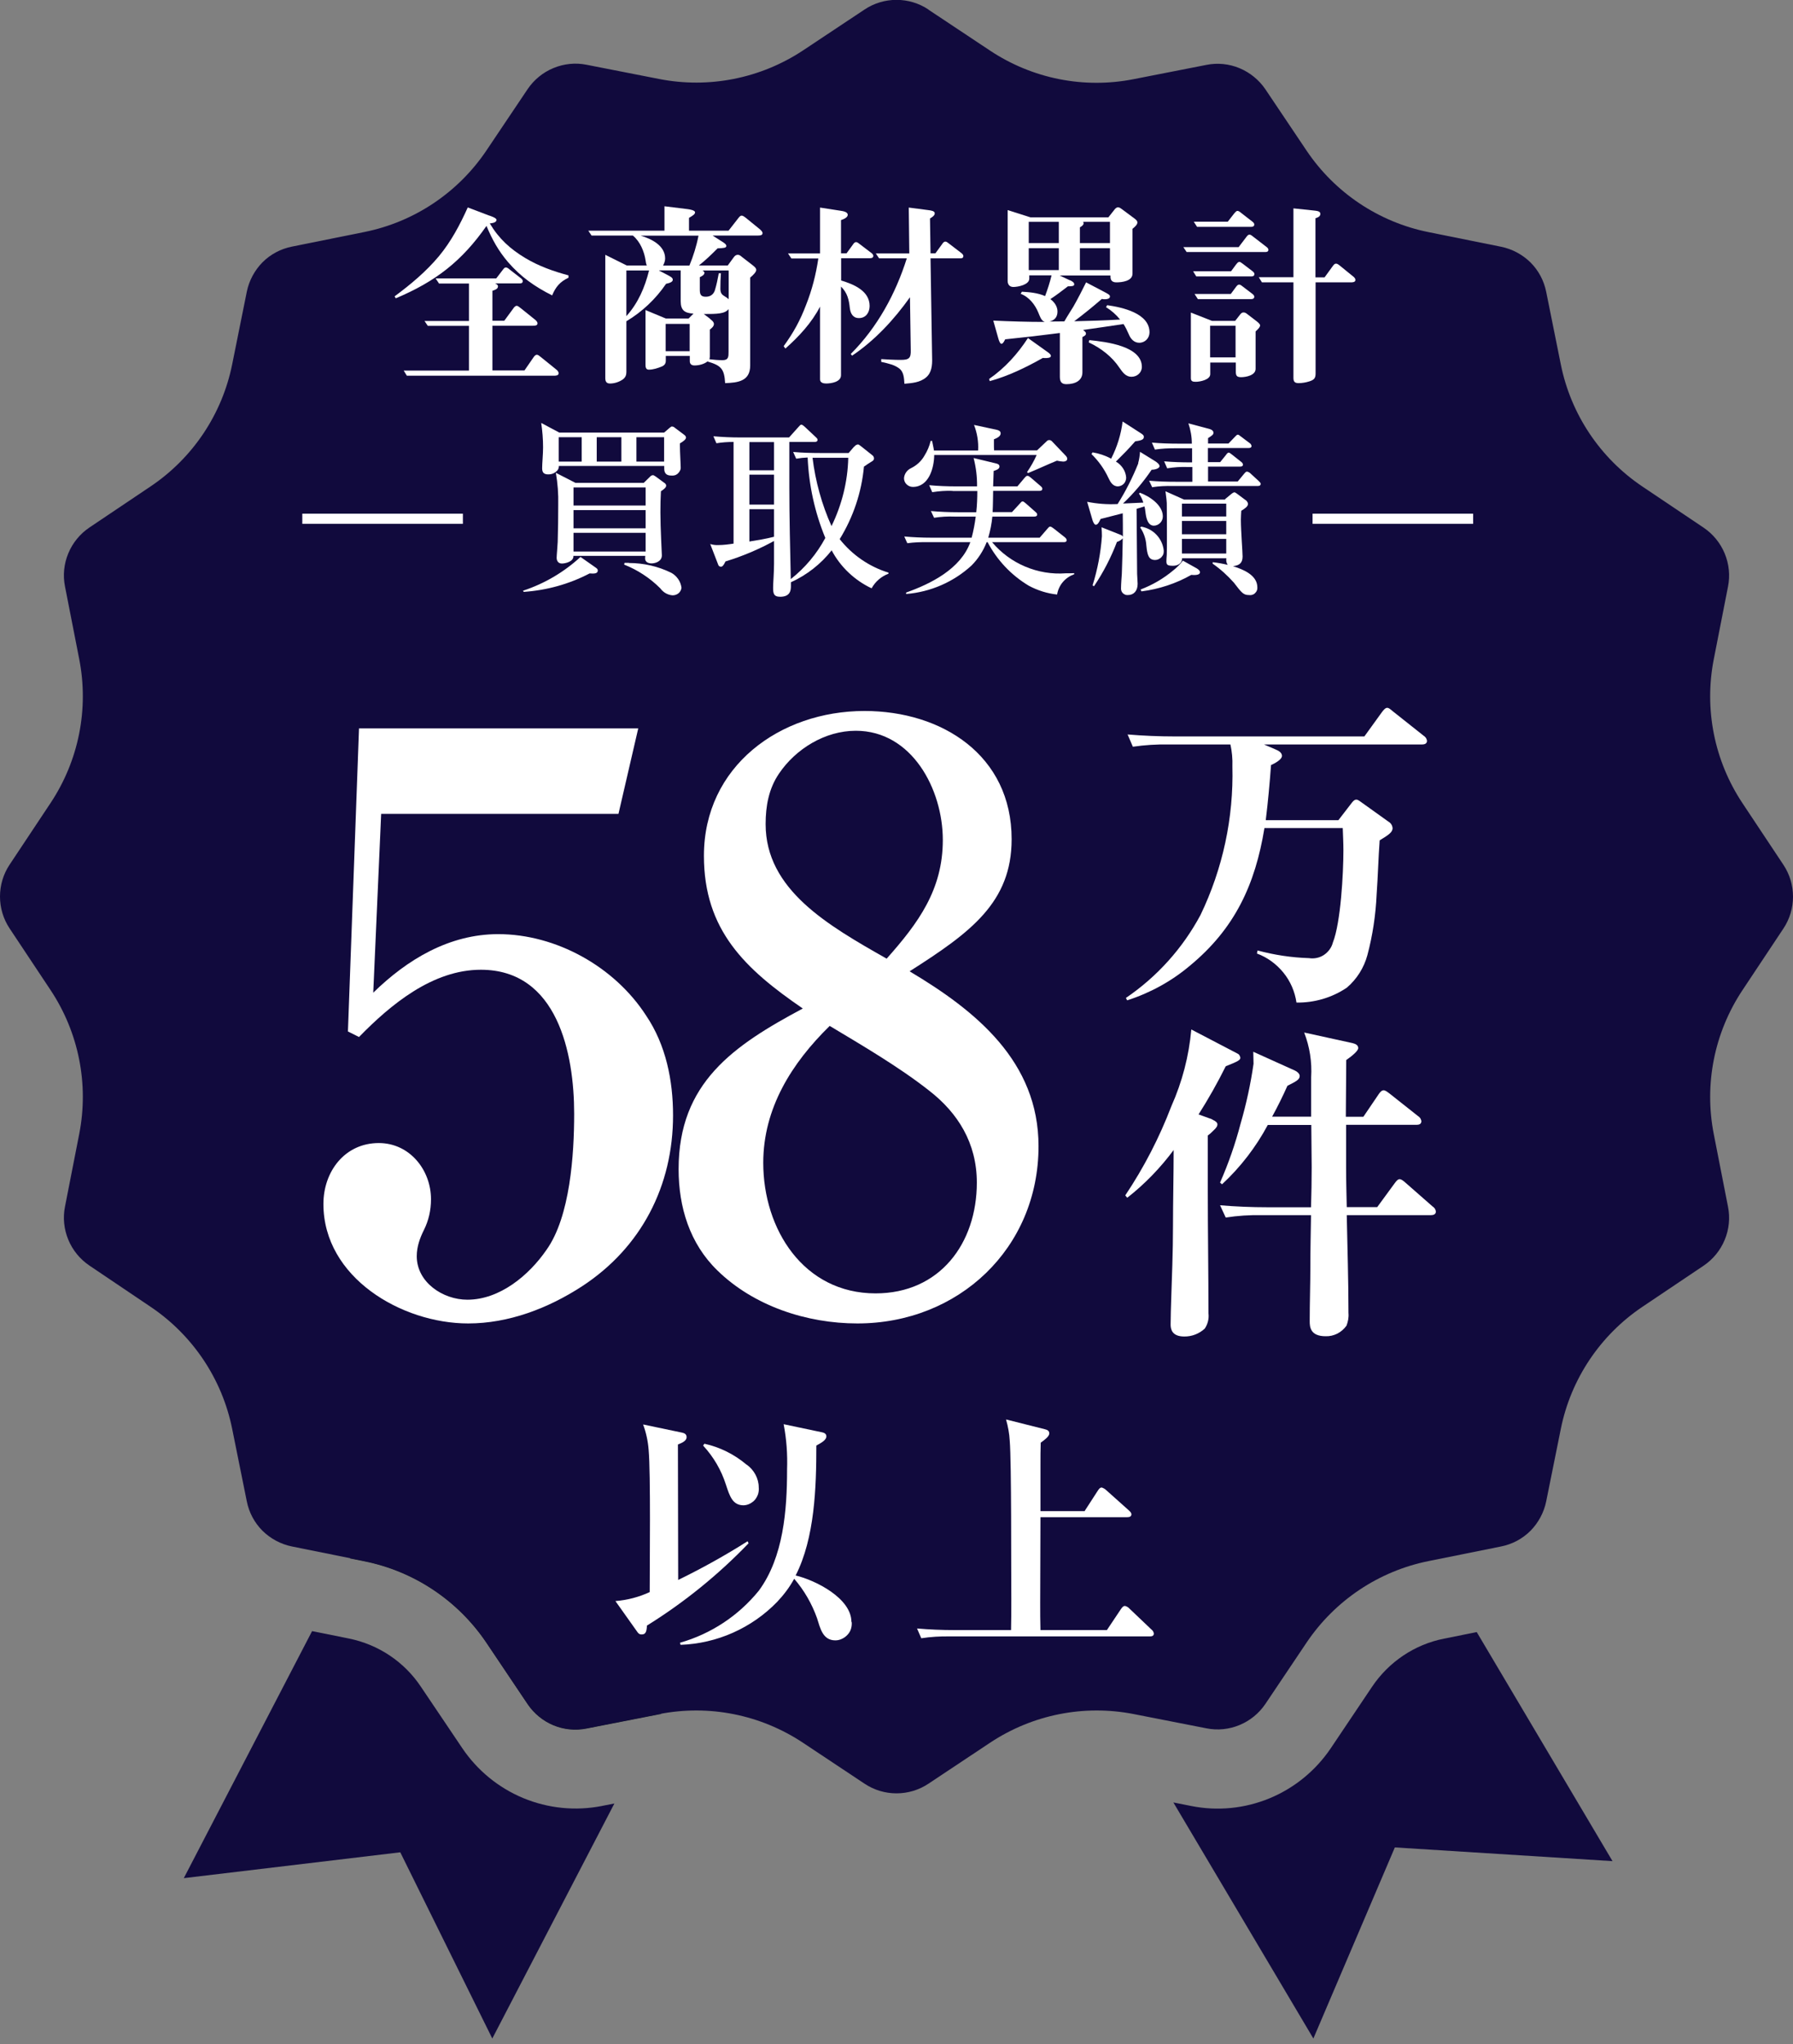
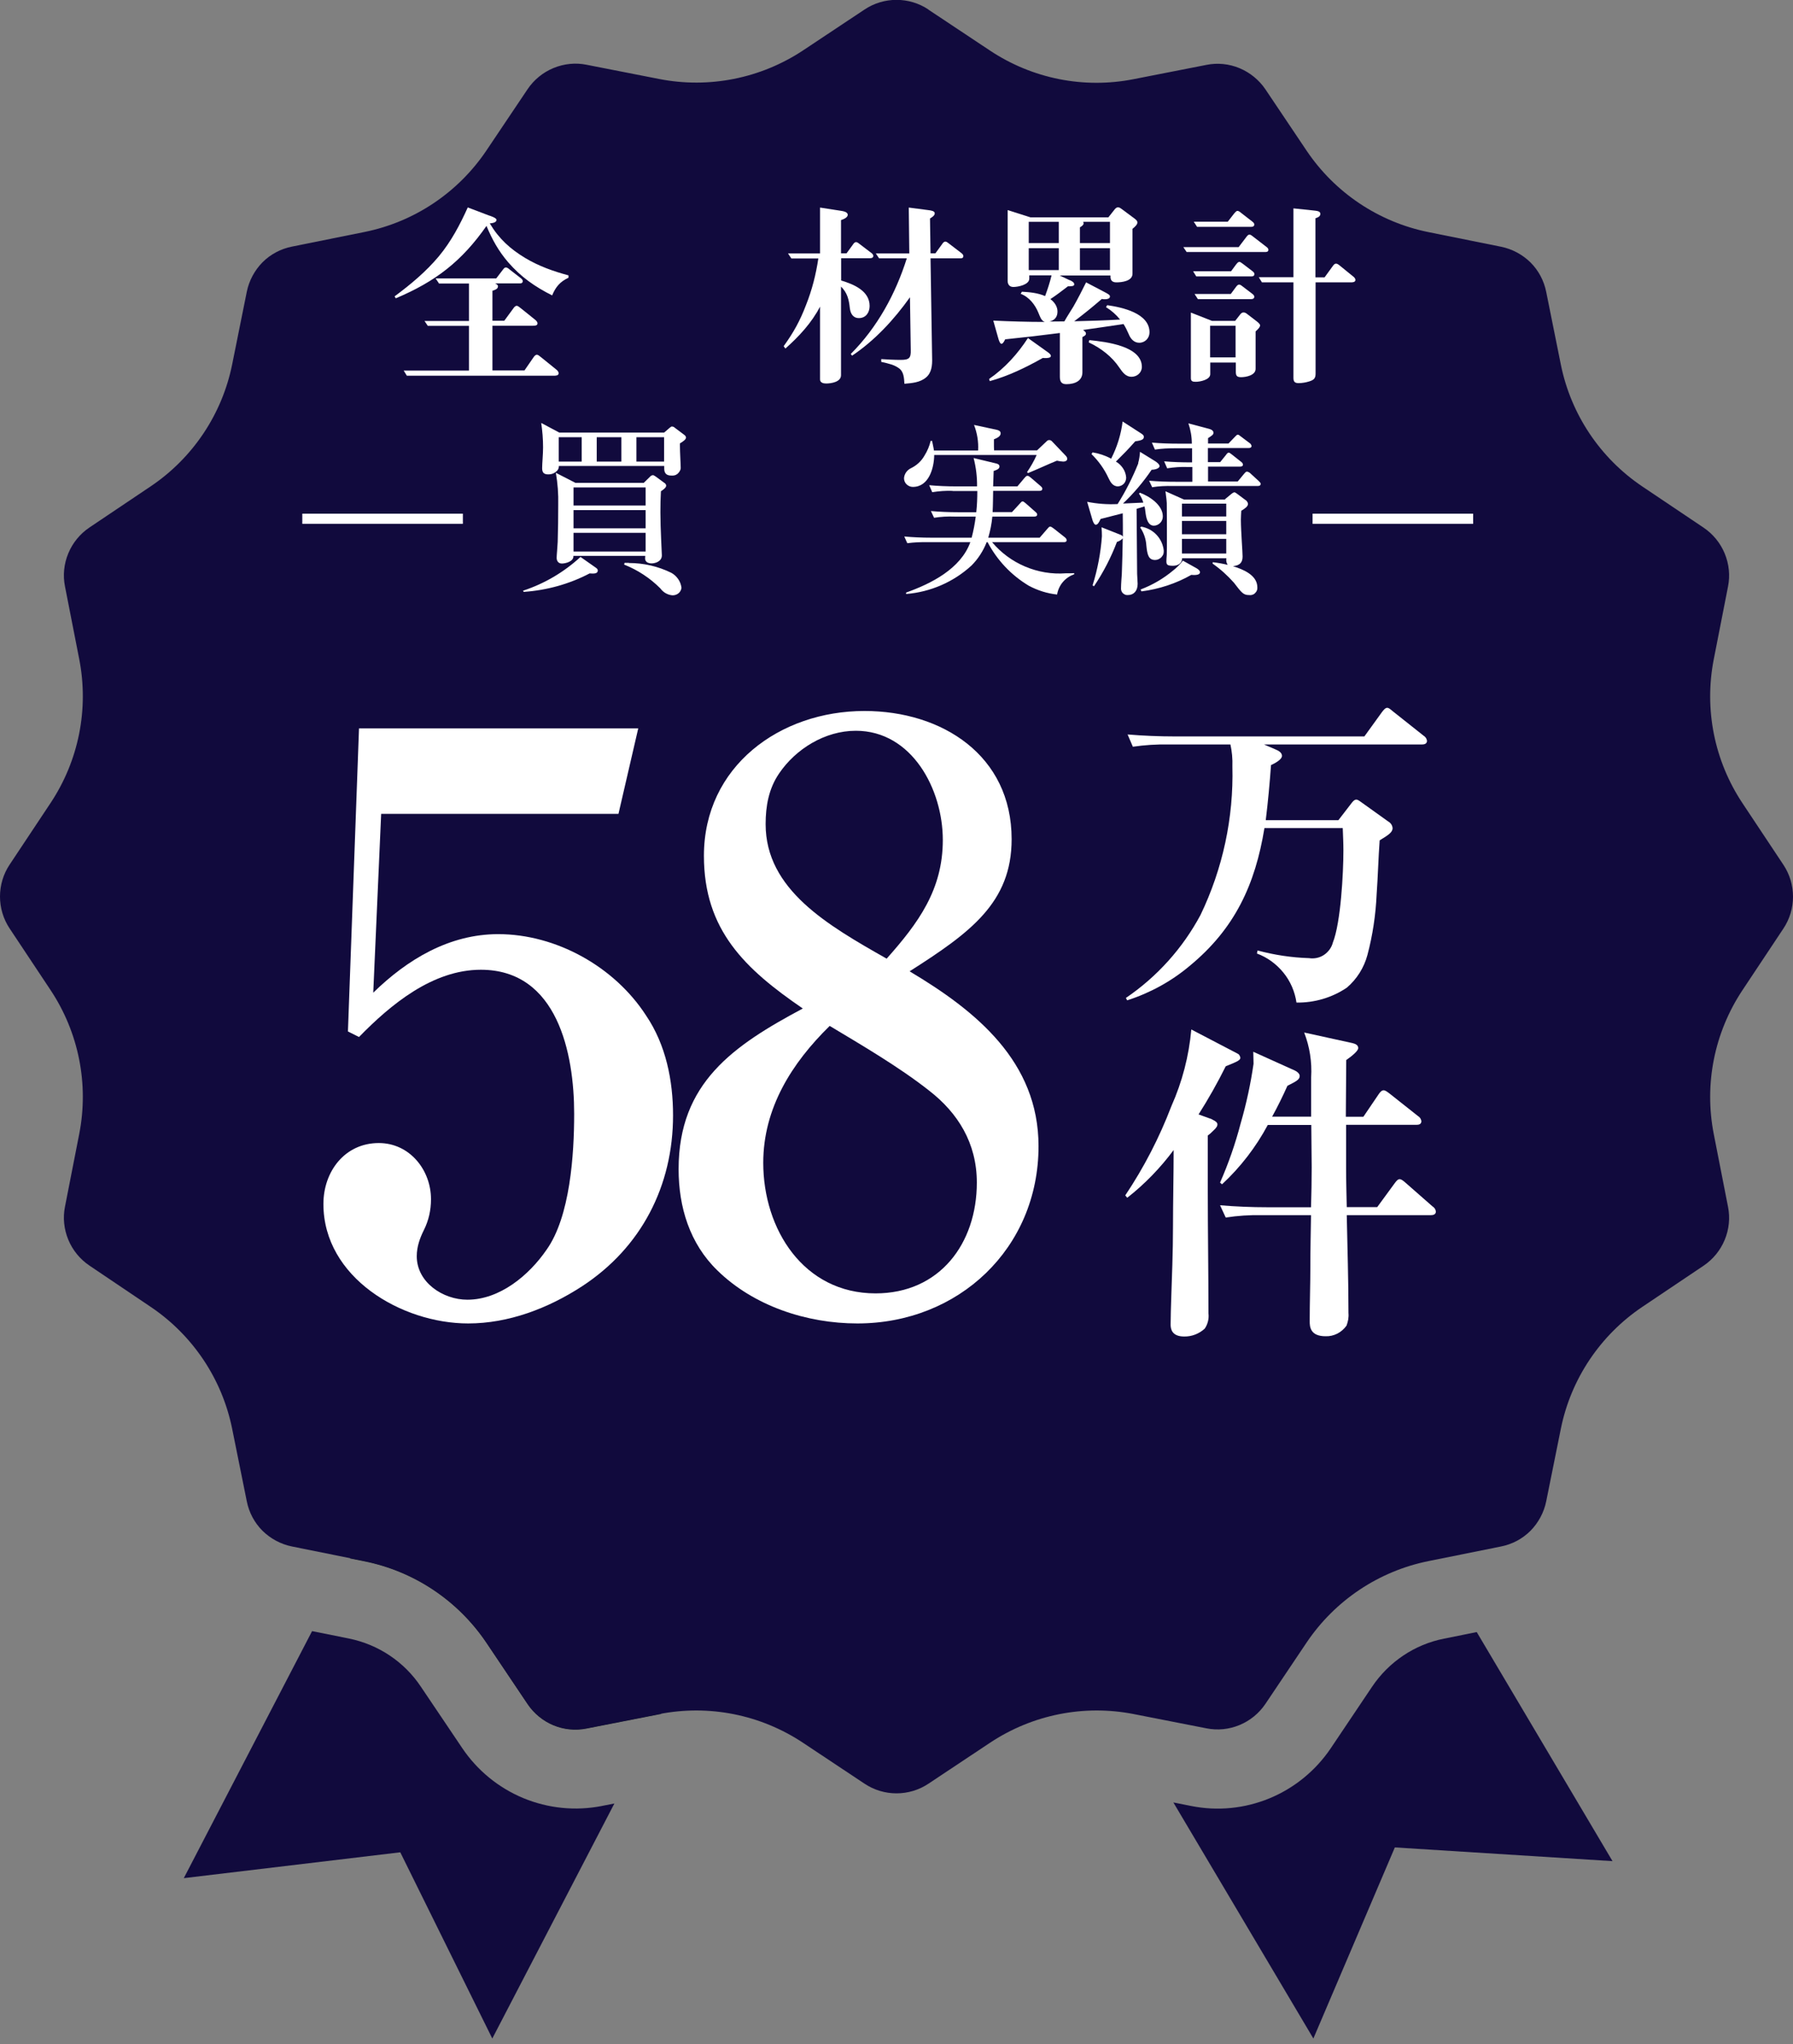
<svg xmlns="http://www.w3.org/2000/svg" width="136" height="155" viewBox="0 0 136 155" fill="none">
  <rect x="0" y="0" width="136" height="155" fill="#808080" stroke="none" />
  <g clip-path="url(#clip0_105_4520)">
    <path d="M54.871 63.64L26.551 118.17L27.651 118.39C31.421 119.15 34.741 121.37 36.891 124.56L40.021 129.22C40.501 129.93 41.181 130.49 41.971 130.82C42.761 131.15 43.641 131.24 44.481 131.07L49.991 129.99C49.991 129.99 50.081 129.98 50.121 129.97L78.261 75.8L54.861 63.64H54.871Z" fill="#0F1628" />
    <path d="M45.641 136.94C43.641 137.33 41.571 137.12 39.691 136.34C37.811 135.56 36.201 134.24 35.061 132.55L31.921 127.89C30.661 126 28.691 124.69 26.461 124.24L23.671 123.68L13.941 142.41L30.361 140.45L37.341 154.57L46.601 136.75L45.631 136.94H45.641Z" fill="#110A3D" />
    <path d="M70.42 0.73L75.1 3.84C78.31 5.97 82.22 6.75 86 6L91.51 4.92C92.35 4.75 93.23 4.84 94.02 5.17C94.81 5.5 95.5 6.06 95.98 6.77L99.11 11.43C101.26 14.62 104.58 16.84 108.35 17.6L113.86 18.71C114.7 18.88 115.48 19.3 116.09 19.9C116.7 20.51 117.11 21.28 117.28 22.13L118.39 27.64C119.15 31.41 121.37 34.73 124.56 36.88L129.22 40.01C129.93 40.49 130.49 41.17 130.82 41.97C131.15 42.77 131.24 43.64 131.07 44.48L129.99 49.99C129.25 53.77 130.03 57.68 132.16 60.89L135.27 65.57C135.75 66.29 136 67.13 136 67.99C136 68.85 135.75 69.69 135.27 70.41L132.16 75.09C130.03 78.3 129.25 82.21 129.99 85.99L131.07 91.5C131.24 92.34 131.15 93.22 130.82 94.01C130.49 94.81 129.93 95.49 129.22 95.97L124.56 99.1C121.37 101.25 119.15 104.57 118.39 108.34L117.28 113.84C117.11 114.68 116.69 115.46 116.09 116.07C115.48 116.68 114.71 117.09 113.86 117.26L108.35 118.37C104.58 119.13 101.26 121.35 99.11 124.54L95.98 129.2C95.5 129.91 94.82 130.47 94.02 130.8C93.23 131.13 92.35 131.22 91.51 131.05L86 129.97C82.22 129.23 78.31 130.01 75.1 132.14L70.42 135.25C69.7 135.73 68.86 135.98 68 135.98C67.14 135.98 66.3 135.73 65.58 135.25L60.9 132.14C57.69 130.01 53.78 129.23 50 129.97L44.49 131.05C43.65 131.21 42.77 131.13 41.98 130.8C41.18 130.47 40.5 129.91 40.02 129.2L36.89 124.54C34.74 121.35 31.42 119.13 27.65 118.37L22.14 117.26C21.3 117.09 20.52 116.67 19.91 116.07C19.3 115.46 18.89 114.69 18.72 113.84L17.61 108.34C16.85 104.57 14.63 101.25 11.44 99.1L6.78 95.96C6.07 95.48 5.51 94.8 5.18 94C4.85 93.2 4.76 92.33 4.93 91.49L6.01 85.98C6.75 82.2 5.97 78.29 3.84 75.08L0.73 70.4C0.25 69.68 0 68.84 0 67.98C0 67.12 0.25 66.28 0.73 65.56L3.84 60.88C5.97 57.67 6.75 53.76 6.01 49.98L4.93 44.47C4.76 43.63 4.85 42.75 5.18 41.96C5.51 41.16 6.07 40.48 6.78 40L11.44 36.87C14.63 34.72 16.85 31.4 17.61 27.63L18.72 22.12C18.89 21.28 19.31 20.5 19.91 19.89C20.52 19.28 21.29 18.87 22.14 18.7L27.65 17.59C31.42 16.83 34.74 14.61 36.89 11.42L40.02 6.76C40.5 6.05 41.18 5.49 41.98 5.16C42.78 4.83 43.65 4.74 44.49 4.91L50 5.99C53.78 6.73 57.69 5.95 60.9 3.83L65.58 0.72C66.3 0.24 67.14 -0.01 68 -0.01C68.86 -0.01 69.7 0.24 70.42 0.72V0.73Z" fill="#110A3D" />
    <path d="M109.53 124.25C107.3 124.69 105.34 126.01 104.07 127.9L100.94 132.56C99.8 134.25 98.19 135.57 96.31 136.35C94.43 137.13 92.36 137.34 90.36 136.94L89 136.67L99.62 154.57L105.8 140.08L122.31 141.12L112.01 123.75L109.54 124.25H109.53Z" fill="#110A3D" />
    <path d="M101.518 62.19L102.528 60.88C102.608 60.78 102.728 60.63 102.878 60.63C102.978 60.63 103.078 60.7 103.258 60.83L105.298 62.29C105.388 62.34 105.468 62.41 105.528 62.5C105.588 62.59 105.618 62.69 105.628 62.79C105.628 63.12 105.298 63.32 104.648 63.72C104.548 65.08 104.518 66.44 104.418 67.82C104.348 69.37 104.118 70.92 103.718 72.42C103.458 73.38 102.918 74.24 102.158 74.89C101.028 75.65 99.698 76.04 98.338 76.02C98.218 75.19 97.878 74.4 97.348 73.75C96.818 73.1 96.128 72.59 95.338 72.3L95.388 72.07C96.658 72.41 97.968 72.61 99.288 72.65C99.678 72.71 100.088 72.63 100.418 72.41C100.748 72.19 100.998 71.86 101.098 71.47C101.698 69.96 101.898 66.21 101.898 64.48C101.898 63.93 101.868 63.35 101.848 62.79H95.908C95.208 67.07 93.668 70.41 90.248 73.23C88.848 74.41 87.238 75.29 85.498 75.85L85.398 75.67C87.768 74.06 89.708 71.9 91.058 69.38C92.748 65.87 93.578 62.01 93.478 58.11C93.498 57.55 93.448 56.99 93.328 56.45H88.648C87.738 56.43 86.828 56.49 85.928 56.62L85.528 55.69C86.708 55.79 87.918 55.84 89.098 55.84H103.488L104.818 54C104.918 53.87 105.068 53.67 105.218 53.67C105.318 53.67 105.398 53.72 105.668 53.95L107.988 55.79C108.058 55.83 108.108 55.89 108.158 55.95C108.198 56.02 108.228 56.09 108.238 56.17C108.238 56.4 108.038 56.45 107.858 56.45H95.878L96.758 56.83C96.958 56.91 97.238 57.06 97.238 57.31C97.238 57.61 96.638 57.91 96.408 58.01C96.308 59.39 96.178 60.8 96.008 62.19H101.518Z" fill="white" />
    <path d="M91.962 84.9C92.212 85 92.342 85.13 92.342 85.25C92.342 85.37 92.292 85.5 92.012 85.75C91.892 85.88 91.752 86 91.612 86.1V90.35C91.612 93.52 91.662 96.41 91.662 99.58C91.712 99.99 91.612 100.4 91.382 100.74C90.962 101.13 90.402 101.35 89.822 101.34C88.862 101.34 88.792 100.74 88.792 100.43C88.792 99.45 88.892 97.03 88.922 95.93C88.952 94.95 88.972 93.94 88.972 92.96C88.972 91.05 89.022 89.14 89.022 87.2C88.012 88.56 86.832 89.78 85.502 90.82L85.352 90.64C86.772 88.52 87.942 86.25 88.852 83.87C89.672 82.03 90.182 80.07 90.362 78.06L93.832 79.87C93.902 79.9 93.962 79.94 94.002 80C94.042 80.06 94.072 80.13 94.082 80.2C94.082 80.38 93.902 80.48 92.972 80.85C92.352 82.1 91.662 83.32 90.912 84.5L91.962 84.88V84.9ZM103.412 84.68L104.572 82.97C104.672 82.82 104.802 82.67 104.952 82.67C105.052 82.67 105.182 82.75 105.402 82.92L107.562 84.63C107.632 84.67 107.682 84.73 107.732 84.79C107.772 84.86 107.802 84.93 107.812 85.01C107.812 85.24 107.632 85.29 107.432 85.29H102.102V88.56C102.102 89.54 102.132 90.55 102.152 91.53H104.462L105.772 89.74C105.922 89.54 106.022 89.41 106.172 89.41C106.272 89.41 106.422 89.51 106.622 89.69L108.662 91.48C108.732 91.52 108.782 91.58 108.832 91.64C108.872 91.71 108.902 91.78 108.912 91.86C108.912 92.09 108.712 92.14 108.512 92.14H102.152C102.202 94.6 102.282 97.1 102.282 99.56C102.312 99.89 102.252 100.21 102.132 100.52C101.952 100.77 101.712 100.98 101.442 101.12C101.162 101.26 100.862 101.33 100.552 101.32C99.392 101.32 99.342 100.62 99.342 100.19C99.342 98.73 99.392 97.35 99.392 95.99C99.392 94.71 99.422 93.42 99.442 92.14H95.692C94.782 92.12 93.872 92.18 92.972 92.32L92.542 91.39C93.752 91.49 94.932 91.54 96.142 91.54H99.442C99.472 90.53 99.492 89.5 99.492 88.5C99.492 87.42 99.462 86.36 99.462 85.3H96.162C95.262 86.98 94.092 88.5 92.692 89.8L92.542 89.67C93.182 88.22 93.702 86.72 94.102 85.19C94.532 83.71 94.862 82.19 95.082 80.66C95.082 80.36 95.062 80.06 95.062 79.75L98.232 81.18C98.382 81.25 98.582 81.41 98.582 81.58C98.582 81.83 98.402 81.96 97.652 82.33C97.302 83.11 96.922 83.89 96.492 84.67H99.452V81.69C99.522 80.53 99.342 79.37 98.922 78.29L102.572 79.09C102.772 79.14 103.022 79.22 103.022 79.47C103.022 79.67 102.622 80.02 102.112 80.38C102.112 81.81 102.082 83.25 102.082 84.68H103.392H103.412Z" fill="white" />
    <path d="M39.712 44.86L39.672 44.79C41.292 44.26 42.782 43.38 44.032 42.23L45.172 43.03C45.252 43.09 45.342 43.14 45.342 43.26C45.342 43.47 45.112 43.49 44.962 43.49C44.882 43.49 44.792 43.48 44.722 43.48C43.172 44.29 41.472 44.76 39.722 44.88M50.362 32.81L50.792 32.44C50.892 32.36 50.922 32.34 50.962 32.34C51.052 32.34 51.132 32.38 51.192 32.44L51.872 32.95C51.982 33.03 52.032 33.09 52.032 33.18C52.032 33.31 51.872 33.44 51.572 33.62V33.8C51.572 34.28 51.632 35.2 51.632 35.48C51.632 35.57 51.602 35.65 51.562 35.72C51.522 35.79 51.462 35.86 51.402 35.92C51.332 35.97 51.262 36.02 51.172 36.04C51.092 36.06 51.002 36.07 50.922 36.06C50.552 36.06 50.382 35.89 50.382 35.53V35.33H42.392C42.392 35.44 42.362 35.55 42.302 35.64C42.212 35.75 42.102 35.83 41.982 35.89C41.852 35.95 41.722 35.97 41.582 35.97C41.252 35.97 41.122 35.83 41.122 35.5C41.122 35.13 41.192 34.46 41.192 33.92C41.192 33.3 41.142 32.68 41.052 32.07L42.422 32.8H50.372L50.362 32.81ZM48.822 36.62L49.292 36.16C49.292 36.16 49.352 36.09 49.392 36.07C49.432 36.05 49.472 36.03 49.522 36.03C49.562 36.03 49.602 36.04 49.732 36.13L50.372 36.6C50.372 36.6 50.452 36.65 50.482 36.69C50.512 36.73 50.522 36.78 50.532 36.82C50.532 36.99 50.262 37.16 50.132 37.25C50.102 37.78 50.092 38.3 50.092 38.85C50.092 40.08 50.202 41.88 50.202 42.11C50.202 42.58 49.692 42.72 49.422 42.72C49.182 42.72 48.932 42.62 48.932 42.35C48.932 42.31 48.942 42.21 48.942 42.15H43.492C43.532 42.58 42.882 42.73 42.622 42.73C42.362 42.73 42.222 42.55 42.222 42.29C42.222 42.12 42.292 41.39 42.302 41.09C42.332 40.15 42.342 39.21 42.342 38.27C42.362 37.46 42.302 36.65 42.162 35.85L43.642 36.61H48.812L48.822 36.62ZM42.382 35H44.122V33.15H42.382V35ZM43.502 38.33H48.972V36.96H43.502V38.33ZM43.502 40.06H48.972V38.68H43.502V40.06ZM43.502 41.82H48.972V40.4H43.502V41.82ZM45.262 35H47.132V33.15H45.262V35ZM47.702 42.69C48.812 42.69 49.912 42.94 50.912 43.43C51.122 43.54 51.302 43.71 51.442 43.91C51.582 44.11 51.662 44.34 51.692 44.57C51.672 44.73 51.592 44.88 51.472 44.98C51.352 45.08 51.192 45.14 51.022 45.14C50.832 45.13 50.652 45.07 50.492 44.98C50.332 44.89 50.192 44.76 50.082 44.61C49.302 43.83 48.372 43.22 47.342 42.81L47.372 42.68H47.702V42.69ZM48.282 35H50.372V33.15H48.272V35H48.282Z" fill="white" />
-     <path d="M64.791 33.88C64.791 33.88 64.861 33.79 64.911 33.76C64.961 33.73 65.011 33.71 65.061 33.7C65.131 33.7 65.171 33.73 65.301 33.83L66.181 34.53C66.181 34.53 66.251 34.59 66.261 34.63C66.281 34.67 66.291 34.71 66.291 34.76C66.291 34.89 66.211 34.94 66.111 35C65.901 35.13 65.731 35.24 65.531 35.38C65.351 37.33 64.721 39.21 63.691 40.88C64.641 42.08 65.931 42.97 67.391 43.42V43.5C66.841 43.71 66.391 44.1 66.111 44.61C64.821 44 63.751 42.99 63.081 41.73C62.261 42.77 61.201 43.6 59.991 44.15V44.42C59.991 44.7 59.981 45.25 59.181 45.25C58.671 45.25 58.641 44.98 58.641 44.54C58.641 44.21 58.711 43.4 58.711 42.76V41.02C57.541 41.66 56.311 42.18 55.031 42.57C54.871 42.9 54.791 42.97 54.671 42.97C54.631 42.97 54.591 42.95 54.551 42.93C54.521 42.9 54.491 42.87 54.481 42.83L53.871 41.25C54.061 41.31 54.271 41.34 54.471 41.33C54.861 41.33 55.251 41.28 55.641 41.22V33.51C55.201 33.51 54.771 33.54 54.341 33.61L54.111 33.08C54.781 33.14 55.461 33.17 56.131 33.17H59.851L60.551 32.39C60.651 32.28 60.711 32.2 60.781 32.2C60.851 32.2 60.941 32.27 61.051 32.37L61.881 33.15C61.941 33.21 62.011 33.26 62.011 33.35C62.011 33.48 61.901 33.51 61.801 33.51H59.871V36.91C59.871 39.25 59.931 41.57 59.981 43.91C61.061 43.06 61.951 42 62.601 40.79C61.801 38.85 61.351 36.79 61.261 34.69C60.971 34.7 60.681 34.73 60.391 34.78L60.161 34.27C60.831 34.33 61.511 34.35 62.181 34.35H64.371L64.781 33.87L64.791 33.88ZM56.841 35.66H58.711V33.52H56.841V35.66ZM56.841 38.26H58.711V35.99H56.841V38.26ZM56.841 41.06C57.471 40.96 58.091 40.86 58.711 40.7V38.61H56.841V41.06ZM63.071 39.89C63.861 38.27 64.301 36.5 64.341 34.71H61.631C61.851 36.5 62.331 38.25 63.071 39.89Z" fill="white" />
    <path d="M78.65 34.16L79.4 33.45C79.4 33.45 79.45 33.4 79.48 33.39C79.51 33.38 79.54 33.37 79.58 33.37C79.62 33.37 79.65 33.37 79.69 33.39C79.72 33.4 79.76 33.43 79.78 33.45L80.85 34.57C80.85 34.57 80.9 34.63 80.92 34.67C80.94 34.71 80.95 34.75 80.95 34.79C80.95 34.95 80.78 35 80.65 35C80.49 34.99 80.33 34.97 80.17 34.93C79.43 35.23 78.72 35.57 77.98 35.87L77.9 35.8C78.18 35.39 78.43 34.96 78.63 34.5H70.86C70.85 35.48 70.46 36.92 69.24 36.92C69.06 36.92 68.9 36.85 68.77 36.73C68.64 36.61 68.57 36.44 68.57 36.26C68.58 36.1 68.64 35.94 68.73 35.81C68.82 35.68 68.95 35.57 69.1 35.5C69.53 35.29 69.89 34.96 70.12 34.55C70.34 34.2 70.5 33.82 70.59 33.43H70.7C70.74 33.66 70.81 33.93 70.84 34.16H74.19C74.23 33.5 74.12 32.84 73.88 32.22L75.6 32.59C75.74 32.62 75.9 32.68 75.9 32.86C75.9 33.1 75.59 33.23 75.39 33.31V33.62C75.39 33.79 75.39 33.98 75.4 34.15H78.66L78.65 34.16ZM72.25 37.22C71.74 37.2 71.22 37.24 70.71 37.32L70.48 36.79C71.15 36.85 71.83 36.88 72.5 36.88H74.11C74.12 36.15 74.03 35.43 73.85 34.73L75.55 35.14C75.72 35.18 75.81 35.24 75.81 35.38C75.81 35.58 75.52 35.66 75.37 35.71C75.36 36.11 75.34 36.49 75.33 36.88H77.17L77.7 36.25C77.8 36.14 77.84 36.08 77.93 36.08C78.02 36.08 78.06 36.12 78.19 36.22L78.9 36.83C79.03 36.94 79.06 36.99 79.06 37.06C79.06 37.19 78.95 37.22 78.85 37.22H75.33C75.32 37.75 75.32 38.29 75.29 38.83H76.76L77.33 38.21C77.46 38.07 77.49 38.02 77.56 38.02C77.63 38.02 77.66 38.05 77.82 38.18L78.5 38.78C78.63 38.89 78.67 38.94 78.67 39.01C78.67 39.14 78.56 39.17 78.44 39.17H75.27C75.22 39.71 75.11 40.25 74.96 40.77H78.86L79.44 40.1C79.52 40 79.58 39.93 79.65 39.93C79.72 39.93 79.79 39.97 79.92 40.07L80.77 40.74C80.77 40.74 80.84 40.8 80.86 40.83C80.88 40.86 80.9 40.91 80.91 40.95C80.91 41.08 80.8 41.11 80.7 41.11H75.25C75.93 41.92 76.79 42.55 77.76 42.96C78.73 43.37 79.79 43.55 80.84 43.47C81.05 43.47 81.27 43.47 81.48 43.46V43.54C81.15 43.66 80.85 43.86 80.62 44.13C80.39 44.4 80.24 44.73 80.18 45.08C79.43 45 78.7 44.77 78.03 44.41C76.71 43.62 75.63 42.48 74.91 41.11H74.84C74.58 41.77 74.19 42.38 73.69 42.88C72.33 44.13 70.58 44.89 68.73 45.04V44.93C70.62 44.26 72.87 43.13 73.6 41.11H70.36C69.85 41.1 69.33 41.12 68.82 41.19L68.59 40.68C69.26 40.74 69.94 40.77 70.61 40.77H73.7C73.84 40.24 73.94 39.71 74.01 39.17H72.39C71.88 39.15 71.36 39.18 70.85 39.26L70.61 38.75C71.29 38.81 71.96 38.84 72.65 38.84H74.05C74.11 38.31 74.13 37.77 74.13 37.23H72.26L72.25 37.22Z" fill="white" />
    <path d="M86.331 35.11C86.411 34.83 86.451 34.54 86.471 34.26L87.621 34.97C87.721 35.03 87.951 35.2 87.951 35.34C87.951 35.55 87.521 35.62 87.351 35.62C86.721 36.55 85.991 37.41 85.181 38.18C85.691 38.15 86.211 38.14 86.721 38.11C86.651 37.87 86.541 37.64 86.391 37.43L86.461 37.36C87.191 37.63 88.201 38.29 88.201 39.16C88.201 39.34 88.131 39.52 88.001 39.65C87.871 39.78 87.701 39.86 87.521 39.86C87.021 39.86 86.921 39.16 86.881 38.81C86.871 38.67 86.841 38.54 86.811 38.4C86.611 38.46 86.411 38.53 86.211 38.58C86.221 40.33 86.241 42.34 86.251 43.51C86.251 43.65 86.291 44.12 86.291 44.27C86.291 44.81 85.991 45.12 85.551 45.12C85.481 45.12 85.401 45.12 85.341 45.09C85.271 45.06 85.211 45.02 85.161 44.97C85.111 44.92 85.071 44.85 85.051 44.78C85.031 44.71 85.021 44.64 85.031 44.56C85.031 44.3 85.071 43.8 85.091 43.51C85.121 42.61 85.151 41.71 85.161 40.82C85.041 40.95 84.891 41.04 84.721 41.09C84.271 42.27 83.691 43.4 82.981 44.45L82.871 44.39C83.251 43.18 83.491 41.92 83.581 40.66C83.581 40.43 83.571 40.2 83.551 39.98L84.891 40.51C85.061 40.58 85.131 40.6 85.171 40.7C85.171 40.1 85.171 39.52 85.161 38.92C84.601 39.06 84.051 39.2 83.481 39.35C83.371 39.58 83.271 39.79 83.111 39.79C83.001 39.79 82.901 39.55 82.871 39.45L82.461 38.05C83.221 38.2 83.991 38.26 84.771 38.22C85.391 37.24 85.911 36.2 86.341 35.13M85.421 36.21C85.421 36.38 85.361 36.55 85.251 36.67C85.131 36.8 84.971 36.87 84.801 36.88C84.391 36.88 84.221 36.54 84.071 36.23C83.761 35.56 83.321 34.95 82.791 34.43L82.871 34.3C83.361 34.38 83.841 34.54 84.281 34.78C84.731 33.9 85.031 32.94 85.151 31.96L86.501 32.83C86.671 32.94 86.761 33 86.761 33.13C86.761 33.3 86.631 33.4 86.111 33.46C85.481 34.17 85.301 34.34 84.641 35C84.861 35.12 85.041 35.3 85.181 35.51C85.321 35.72 85.401 35.96 85.421 36.21ZM86.561 39.93C87.001 40.01 87.411 40.22 87.721 40.55C88.031 40.88 88.221 41.29 88.271 41.74C88.271 41.83 88.271 41.92 88.241 42.01C88.211 42.1 88.161 42.17 88.101 42.24C88.041 42.31 87.961 42.36 87.881 42.4C87.801 42.44 87.711 42.46 87.621 42.46C87.121 42.46 87.021 42.08 86.951 41.36C86.921 40.87 86.761 40.4 86.481 39.99L86.561 39.94V39.93ZM86.581 44.84L86.511 44.7C87.411 44.36 88.251 43.87 88.991 43.25C89.261 43.04 89.511 42.79 89.721 42.51L90.761 43.09C90.861 43.15 91.021 43.26 91.021 43.39C91.021 43.56 90.791 43.63 90.361 43.59C89.201 44.25 87.911 44.67 86.591 44.84H86.581ZM87.401 36.96L87.161 36.45C87.841 36.51 88.511 36.53 89.201 36.53H90.441V35.41H90.071C89.561 35.39 89.041 35.43 88.531 35.51L88.301 34.98C88.971 35.04 89.651 35.06 90.321 35.06H90.421V33.99H89.141C88.631 33.99 88.111 34.01 87.601 34.09L87.371 33.56C88.041 33.62 88.721 33.64 89.391 33.64H90.401C90.401 33.12 90.311 32.6 90.141 32.1L91.751 32.53C91.891 32.57 92.041 32.66 92.041 32.81C92.041 32.96 91.941 33.02 91.631 33.22V33.63H93.181L93.691 33.1C93.791 33 93.821 32.96 93.891 32.96C93.951 32.96 94.001 33 94.151 33.12L94.791 33.6C94.791 33.6 94.861 33.65 94.881 33.69C94.901 33.73 94.921 33.77 94.931 33.81C94.931 33.94 94.821 33.97 94.721 33.97H91.621V35.04H92.551L92.981 34.51C93.021 34.45 93.111 34.32 93.191 34.32C93.261 34.32 93.331 34.38 93.461 34.48L94.131 35.01C94.131 35.01 94.201 35.06 94.231 35.1C94.251 35.14 94.271 35.18 94.281 35.22C94.281 35.35 94.171 35.38 94.071 35.38H91.631V36.51H93.881L94.361 35.93C94.421 35.86 94.491 35.76 94.591 35.76C94.691 35.78 94.781 35.83 94.851 35.9L95.481 36.48C95.591 36.59 95.621 36.62 95.621 36.69C95.621 36.82 95.511 36.85 95.411 36.85H88.951C88.441 36.84 87.921 36.86 87.411 36.94M92.921 37.85L93.331 37.51C93.461 37.4 93.561 37.33 93.631 37.33C93.671 37.33 93.721 37.36 93.821 37.43L94.451 37.9C94.511 37.93 94.551 37.97 94.591 38.03C94.631 38.08 94.651 38.14 94.661 38.2C94.661 38.41 94.421 38.56 94.151 38.73C94.141 38.96 94.121 39.17 94.121 39.4C94.121 39.88 94.161 40.51 94.191 41.07C94.221 41.55 94.251 42.02 94.251 42.2C94.251 42.7 93.991 42.88 93.521 42.93C94.281 43.17 95.371 43.6 95.371 44.54C95.371 44.62 95.371 44.7 95.331 44.78C95.301 44.86 95.251 44.92 95.191 44.98C95.131 45.04 95.061 45.08 94.981 45.1C94.901 45.13 94.821 45.13 94.741 45.12C94.311 45.12 94.181 44.95 93.591 44.18C93.111 43.64 92.571 43.15 91.981 42.74V42.63C92.361 42.67 92.741 42.74 93.121 42.83C93.021 42.68 92.991 42.5 93.021 42.33H89.661C89.661 42.73 89.321 42.9 88.981 42.9C88.571 42.9 88.471 42.84 88.471 42.56C88.471 42.53 88.481 42.25 88.501 42.05C88.511 41.77 88.511 41.35 88.511 40.81C88.511 39.8 88.511 38.99 88.501 38.15C88.501 38.04 88.471 37.78 88.401 37.25L89.811 37.88H92.931L92.921 37.85ZM89.651 39.16H93.011V38.19H89.651V39.16ZM89.651 40.51H93.011V39.5H89.651V40.51ZM89.651 41.97H93.011V40.86H89.651V41.97Z" fill="white" />
-     <path d="M56.7 116.86L56.78 117.02C54.48 119.41 51.89 121.51 49.07 123.26C49.05 123.68 48.99 123.93 48.69 123.93C48.63 123.93 48.56 123.93 48.51 123.9C48.45 123.87 48.41 123.83 48.37 123.78L46.68 121.4C47.58 121.33 48.46 121.1 49.28 120.72C49.28 119.61 49.3 117.38 49.3 115.2C49.3 113.02 49.28 110.81 49.2 109.94C49.15 109.28 49.01 108.63 48.78 108.01L51.74 108.63C51.92 108.67 52.08 108.75 52.08 108.97C52.08 109.21 51.84 109.37 51.42 109.53L51.44 119.8C53.24 118.92 54.99 117.95 56.68 116.88M64.6 122.98C64.62 123.15 64.6 123.33 64.55 123.5C64.5 123.67 64.41 123.82 64.29 123.95C64.17 124.08 64.03 124.19 63.87 124.26C63.71 124.34 63.54 124.38 63.36 124.38C62.39 124.38 62.21 123.43 61.97 122.69C61.58 121.6 61 120.59 60.24 119.71C59.89 120.35 59.45 120.93 58.95 121.46C57.02 123.45 54.39 124.62 51.62 124.72L51.58 124.56C53.93 123.89 56.02 122.51 57.56 120.61C59.43 118.07 59.7 114.49 59.7 111.43C59.74 110.28 59.66 109.13 59.44 107.99L62.38 108.61C62.54 108.65 62.68 108.73 62.68 108.91C62.68 109.19 62.32 109.39 61.92 109.61C61.92 112.77 61.8 116.62 60.35 119.46C61.86 119.82 64.58 121.19 64.58 122.98M56.64 111.06C56.91 111.25 57.14 111.51 57.3 111.81C57.46 112.11 57.55 112.44 57.55 112.77C57.57 112.94 57.55 113.1 57.51 113.26C57.46 113.42 57.38 113.57 57.28 113.7C57.17 113.83 57.04 113.93 56.89 114.01C56.74 114.09 56.58 114.13 56.41 114.14C55.58 114.14 55.36 113.49 55.06 112.57C54.71 111.47 54.12 110.46 53.33 109.61L53.43 109.47C54.61 109.73 55.71 110.28 56.63 111.06H56.64Z" fill="white" />
-     <path d="M82.279 114.56L83.269 113.03C83.349 112.91 83.429 112.79 83.569 112.79C83.699 112.83 83.829 112.91 83.929 113.01L85.619 114.52C85.759 114.64 85.819 114.74 85.819 114.82C85.819 115 85.659 115.04 85.499 115.04H78.919C78.919 117.21 78.899 119.37 78.899 121.53C78.899 122.23 78.899 122.9 78.919 123.6H83.959L85.009 122.03C85.129 121.85 85.209 121.77 85.329 121.77C85.469 121.8 85.589 121.88 85.689 121.99L87.339 123.56C87.439 123.63 87.499 123.74 87.519 123.86C87.519 124.04 87.379 124.08 87.219 124.08H72.029C71.309 124.07 70.589 124.11 69.879 124.22L69.559 123.48C70.489 123.56 71.449 123.6 72.379 123.6H76.689C76.709 122.81 76.709 122.01 76.709 121.22C76.689 118.96 76.729 110.97 76.589 109.24C76.559 108.7 76.459 108.16 76.309 107.63L79.249 108.37C79.409 108.41 79.589 108.47 79.589 108.69C79.589 108.91 79.249 109.17 78.939 109.39C78.919 109.95 78.919 110.5 78.919 111.08V114.58H82.279V114.56Z" fill="white" />
    <path d="M35.11 38.95H22.93V39.72H35.11V38.95Z" fill="white" />
    <path d="M111.739 38.95H99.559V39.72H111.739V38.95Z" fill="white" />
    <path d="M48.411 55.23L46.911 61.711H28.911L28.311 75.27C30.891 72.751 34.071 70.831 37.791 70.831C42.171 70.831 46.611 73.29 49.011 77.01C50.511 79.231 51.051 81.93 51.051 84.57C51.051 89.91 48.651 94.591 44.151 97.531C41.571 99.21 38.571 100.35 35.511 100.35C30.471 100.35 24.531 96.871 24.531 91.29C24.531 88.831 26.151 86.671 28.731 86.671C31.071 86.671 32.691 88.71 32.691 90.93C32.691 91.77 32.511 92.55 32.151 93.27C31.851 93.871 31.611 94.531 31.611 95.251C31.611 97.231 33.591 98.55 35.451 98.55C37.911 98.55 40.131 96.691 41.451 94.77C43.251 92.251 43.551 87.51 43.551 84.451C43.551 79.891 42.291 73.531 36.471 73.531C32.811 73.531 29.631 76.171 27.231 78.63L26.391 78.21L27.231 55.23H48.411Z" fill="white" />
    <path d="M78.773 86.91C78.773 94.65 72.713 100.35 65.033 100.35C61.193 100.35 57.173 99.03 54.413 96.33C52.313 94.29 51.473 91.53 51.473 88.65C51.473 82.11 55.613 79.29 60.893 76.47C56.513 73.47 53.393 70.53 53.393 64.89C53.393 58.11 59.153 53.91 65.573 53.91C71.453 53.91 76.733 57.27 76.733 63.63C76.733 68.43 73.613 70.71 68.993 73.65C74.033 76.65 78.773 80.49 78.773 86.91ZM57.893 88.17C57.893 93.21 60.953 98.07 66.413 98.07C71.273 98.07 74.093 94.29 74.093 89.67C74.093 86.67 72.653 84.39 70.493 82.71C68.213 80.91 65.333 79.23 62.933 77.79C60.053 80.61 57.893 84.03 57.893 88.17ZM71.513 63.69C71.513 59.85 69.173 55.41 64.913 55.41C62.573 55.41 60.353 56.79 59.093 58.65C58.313 59.79 58.073 61.11 58.073 62.49C58.073 67.47 62.813 70.17 67.253 72.69C69.653 69.99 71.513 67.47 71.513 63.69Z" fill="white" />
    <path d="M39.85 19.57C40.87 20.18 41.97 20.57 43.12 20.88V21.059C42.48 21.36 42.15 21.75 41.88 22.399C40.57 21.739 39.51 21 38.54 19.88C37.81 19.029 37.33 18.16 36.9 17.13C35.02 19.82 33.03 21.349 30.02 22.619L29.93 22.47C31.15 21.57 32.32 20.59 33.29 19.43C34.22 18.309 34.89 17.04 35.48 15.729L37.06 16.329C37.19 16.369 37.66 16.52 37.66 16.669C37.66 16.89 37.32 16.919 37.15 16.939C37.84 18.099 38.7 18.88 39.85 19.57ZM33.29 21.48L33.04 21.11H37.64L38.13 20.47C38.22 20.349 38.28 20.279 38.37 20.279C38.47 20.279 38.58 20.369 38.65 20.43L39.5 21.09C39.57 21.149 39.65 21.22 39.65 21.309C39.65 21.459 39.55 21.489 39.43 21.489H37.55C37.65 21.529 37.77 21.59 37.77 21.709C37.77 21.88 37.64 21.95 37.35 22.049V24.32H38.25L38.94 23.38C39 23.29 39.09 23.189 39.19 23.189C39.28 23.189 39.35 23.25 39.5 23.369L40.56 24.22C40.65 24.29 40.77 24.399 40.77 24.52C40.77 24.7 40.55 24.7 40.41 24.7H37.35V28.09H39.78L40.47 27.09C40.53 27 40.62 26.899 40.72 26.899C40.81 26.899 40.88 26.959 41.03 27.079L42.18 28.009C42.27 28.079 42.37 28.169 42.37 28.309C42.37 28.48 42.15 28.489 42.01 28.489H30.86L30.62 28.099H35.57V24.709H32.45L32.2 24.34H35.57V21.5H33.27L33.29 21.48Z" fill="white" />
-     <path d="M49.981 20.51L50.611 20.84C50.861 20.97 51.031 21.06 51.031 21.21C51.031 21.36 50.851 21.45 50.521 21.52C49.731 22.68 48.711 23.64 47.511 24.36V28.22C47.511 28.44 47.441 28.62 47.241 28.77C46.971 28.96 46.611 29.08 46.271 29.08C45.991 29.08 45.911 28.92 45.911 28.66V19.32L47.541 20.13H49.061C49.001 20.01 48.991 19.89 48.971 19.77C48.871 19.07 48.551 18.31 48.001 17.86H44.871L44.621 17.49H50.401V15.64L52.181 15.86C52.311 15.88 52.721 15.94 52.721 16.1C52.721 16.25 52.541 16.35 52.261 16.52V17.49H55.261L56.011 16.53C56.101 16.41 56.171 16.35 56.251 16.35C56.341 16.35 56.431 16.41 56.561 16.51L57.631 17.38C57.721 17.46 57.841 17.57 57.841 17.68C57.841 17.86 57.601 17.86 57.481 17.86H54.051L54.661 18.25C54.971 18.44 55.091 18.53 55.091 18.65C55.091 18.8 54.901 18.81 54.431 18.83C53.981 19.28 53.521 19.73 53.011 20.13H55.201L55.661 19.5C55.751 19.38 55.841 19.32 55.961 19.32C56.081 19.32 56.171 19.39 56.261 19.47L57.051 20.08C57.241 20.23 57.361 20.33 57.361 20.47C57.361 20.62 57.151 20.84 56.901 21.05V27.72C56.901 28.91 55.961 29.02 55.001 29.05C54.941 27.96 54.691 27.71 53.661 27.41C53.391 27.62 53.001 27.71 52.681 27.71C52.461 27.71 52.321 27.61 52.321 27.38V26.99H50.501V27.35C50.501 27.56 50.411 27.69 50.221 27.78C49.911 27.91 49.551 28.03 49.211 28.03C48.961 28.03 48.961 27.79 48.961 27.61V23.51L50.501 24.15H52.231L52.601 23.78C51.941 23.74 51.631 23.54 51.631 22.84V20.5H50.001L49.981 20.51ZM47.511 20.51V23.97C48.411 22.97 48.911 21.79 49.231 20.51H47.511ZM52.971 17.87H48.601C49.411 18.11 50.451 18.62 50.451 19.6C50.451 19.79 50.381 19.97 50.291 20.14H52.291C52.591 19.41 52.831 18.65 52.981 17.87H52.971ZM50.491 26.63H52.311V24.56H50.491V26.63ZM53.421 20.72C53.421 20.82 53.321 20.9 53.081 21.02V21.96C53.081 22.3 53.141 22.5 53.531 22.5C53.871 22.5 54.111 22.34 54.221 22.02C54.351 21.6 54.441 21.15 54.521 20.72H54.681C54.651 21.11 54.641 21.51 54.641 21.9C54.641 22.26 54.791 22.36 54.971 22.47C55.151 22.58 55.211 22.63 55.271 22.69V20.51H53.291C53.361 20.55 53.441 20.63 53.441 20.72H53.421ZM53.851 24.18C53.971 24.27 54.151 24.4 54.151 24.57C54.151 24.75 53.961 24.9 53.841 24.99V27.05C53.841 27.13 53.821 27.18 53.811 27.24C54.141 27.28 54.481 27.31 54.811 27.31C55.261 27.31 55.261 27.04 55.261 26.68V23.44C54.981 23.8 54.391 23.81 53.381 23.81L53.861 24.17L53.851 24.18Z" fill="white" />
    <path d="M60.021 19.589L59.771 19.219H62.201V15.739L63.751 15.979C63.941 16.009 64.301 16.059 64.301 16.289C64.301 16.499 63.971 16.629 63.791 16.689V19.209H64.211L64.691 18.549C64.751 18.459 64.821 18.359 64.941 18.359C65.031 18.359 65.131 18.449 65.211 18.509L66.091 19.179C66.151 19.219 66.241 19.309 66.241 19.399C66.241 19.549 66.111 19.579 65.991 19.579H63.801V21.269C64.741 21.549 65.961 22.049 65.961 23.199C65.961 23.689 65.681 24.119 65.151 24.119C64.701 24.119 64.511 23.779 64.461 23.369C64.391 22.729 64.281 22.209 63.791 21.729V28.449C63.791 28.969 63.041 29.079 62.661 29.079C62.451 29.079 62.201 29.019 62.201 28.769V23.249C61.571 24.469 60.601 25.519 59.571 26.429L59.441 26.249C60.191 25.209 60.681 24.329 61.141 23.119C61.591 21.989 61.891 20.809 62.071 19.599H60.031L60.021 19.589ZM66.681 19.589L66.431 19.219H68.971L68.931 15.739L70.391 15.929C70.641 15.959 70.901 15.999 70.901 16.179C70.901 16.359 70.661 16.489 70.541 16.569L70.581 19.209H70.951L71.461 18.509C71.521 18.419 71.591 18.319 71.711 18.319C71.801 18.319 71.901 18.409 71.981 18.469L72.921 19.189C72.991 19.249 73.071 19.319 73.071 19.409C73.071 19.559 72.971 19.589 72.851 19.589H70.581L70.701 27.139C70.721 27.709 70.661 28.269 70.241 28.619C69.781 29.009 69.171 29.049 68.601 29.099C68.571 28.669 68.561 28.189 68.181 27.919C67.841 27.669 67.391 27.559 66.841 27.439V27.229C67.321 27.259 67.821 27.289 68.321 27.289C68.951 27.289 69.101 27.159 69.081 26.539L69.021 22.539C67.811 24.239 66.361 25.809 64.631 26.969L64.531 26.839C66.541 24.829 67.931 22.289 68.781 19.589H66.691H66.681Z" fill="white" />
    <path d="M75.031 28.73C76.221 27.91 77.191 26.83 77.971 25.63L79.371 26.63C79.561 26.76 79.711 26.87 79.711 26.99C79.711 27.15 79.401 27.15 79.291 27.15C79.231 27.15 79.161 27.15 79.101 27.14C77.821 27.86 76.491 28.51 75.071 28.9L75.031 28.74V28.73ZM81.121 21.23C81.341 21.33 81.481 21.42 81.481 21.56C81.481 21.7 81.301 21.71 81.001 21.71C80.571 22.04 80.131 22.38 79.671 22.68C79.971 22.9 80.211 23.23 80.211 23.62C80.211 24.04 79.991 24.29 79.601 24.38C79.971 24.38 80.361 24.37 80.731 24.37C80.951 23.98 81.191 23.62 81.421 23.24C81.761 22.64 82.081 22.02 82.381 21.41L83.771 22.14C84.051 22.29 84.191 22.36 84.191 22.48C84.191 22.66 83.951 22.69 83.821 22.69C83.751 22.69 83.661 22.69 83.571 22.67C82.901 23.25 82.201 23.82 81.481 24.36C82.641 24.33 83.791 24.3 84.961 24.23C84.661 23.86 84.301 23.54 83.891 23.29L83.981 23.14C85.101 23.3 87.191 23.74 87.191 25.2C87.191 25.63 86.861 25.99 86.411 25.99C86.011 25.99 85.751 25.68 85.621 25.35C85.501 25.07 85.381 24.83 85.221 24.57C84.191 24.72 83.181 24.88 82.151 25.02C82.311 25.14 82.371 25.2 82.371 25.29C82.371 25.41 82.271 25.47 82.101 25.56V28.23C82.101 28.86 81.561 29.13 80.881 29.13C80.491 29.13 80.391 28.91 80.391 28.56V25.25C79.001 25.43 77.631 25.59 76.241 25.73C76.201 25.82 76.081 26.07 75.961 26.07C75.861 26.07 75.771 25.85 75.711 25.62L75.341 24.31C76.641 24.37 77.941 24.41 79.241 24.41C78.961 24.31 78.871 23.96 78.761 23.71C78.511 23.1 78.061 22.52 77.421 22.28L77.511 22.12C78.091 22.15 78.721 22.21 79.271 22.45C79.461 21.94 79.631 21.42 79.761 20.88H78.071V21.13C78.071 21.59 77.221 21.76 76.861 21.76C76.561 21.76 76.431 21.55 76.431 21.3V15.93L78.161 16.48H84.071L84.521 15.91C84.591 15.82 84.681 15.72 84.801 15.72C84.891 15.72 84.961 15.76 85.111 15.87L85.931 16.48C86.141 16.63 86.271 16.73 86.271 16.87C86.271 17.02 86.111 17.18 85.901 17.35V20.75C85.901 21.32 85.091 21.41 84.681 21.41C84.401 21.41 84.231 21.29 84.231 20.99V20.89H80.381L81.161 21.26L81.121 21.23ZM80.311 16.82H78.031V18.43H80.311V16.82ZM80.311 18.82H78.031V20.48H80.311V18.82ZM84.191 16.82H82.161C82.161 16.82 82.191 16.9 82.191 16.94C82.191 17.07 82.011 17.18 81.911 17.24V18.43H84.191V16.82ZM84.191 18.82H81.911V20.48H84.191V18.82ZM82.631 25.79C83.931 25.92 86.611 26.25 86.611 27.82C86.611 28.25 86.251 28.57 85.821 28.57C85.391 28.57 85.151 28.23 84.921 27.9C84.341 27.03 83.521 26.41 82.581 25.96L82.621 25.8L82.631 25.79Z" fill="white" />
    <path d="M93.958 18.73L94.528 17.98C94.618 17.86 94.678 17.79 94.778 17.79C94.868 17.79 94.968 17.88 95.048 17.94L96.058 18.72C96.118 18.76 96.208 18.84 96.208 18.94C96.208 19.07 96.108 19.11 95.988 19.11H90.008L89.758 18.74H93.968L93.958 18.73ZM91.798 27.49V28.37C91.798 28.8 91.018 28.95 90.698 28.95C90.458 28.95 90.328 28.91 90.328 28.67V23.7L91.928 24.33H93.688L94.048 23.87C94.138 23.75 94.208 23.69 94.328 23.69C94.448 23.69 94.538 23.76 94.638 23.84L95.238 24.3C95.368 24.4 95.578 24.55 95.578 24.67C95.578 24.79 95.478 24.91 95.238 25.13V27.97C95.238 28.46 94.508 28.6 94.138 28.6C93.808 28.6 93.738 28.48 93.738 28.18V27.49H91.808H91.798ZM93.368 20.58L93.768 20.04C93.828 19.97 93.898 19.86 94.008 19.86C94.068 19.86 94.138 19.9 94.278 20.01L94.998 20.56C95.068 20.62 95.148 20.68 95.148 20.78C95.148 20.91 95.048 20.96 94.928 20.96H90.738L90.498 20.57H93.378L93.368 20.58ZM93.128 16.81L93.618 16.18C93.678 16.11 93.778 15.99 93.858 15.99C93.958 15.99 94.068 16.08 94.138 16.14L94.988 16.8C95.058 16.86 95.138 16.92 95.138 17.02C95.138 17.15 95.038 17.2 94.918 17.2H90.798L90.548 16.81H93.128ZM93.348 22.3L93.748 21.76C93.808 21.68 93.878 21.58 93.998 21.58C94.088 21.58 94.188 21.67 94.268 21.73L94.988 22.28C95.048 22.32 95.138 22.4 95.138 22.5C95.138 22.63 95.038 22.68 94.918 22.68H90.858L90.608 22.29H93.358L93.348 22.3ZM93.718 24.7H91.788V27.1H93.718V24.7ZM100.478 21.02L101.088 20.18C101.178 20.06 101.238 19.99 101.338 19.99C101.428 19.99 101.518 20.05 101.638 20.15L102.598 20.93C102.688 21 102.808 21.09 102.808 21.23C102.808 21.41 102.568 21.41 102.448 21.41H99.788V28.32C99.788 28.68 99.668 28.81 99.308 28.92C99.058 29 98.768 29.05 98.498 29.05C98.198 29.05 98.108 28.93 98.108 28.65V21.41H95.718L95.478 21.02H98.108V15.8L99.538 15.95C99.928 15.99 100.148 16.01 100.148 16.22C100.148 16.43 99.928 16.5 99.778 16.55V21.03H100.468L100.478 21.02Z" fill="white" />
  </g>
  <defs>
    <clipPath id="clip0_105_4520">
      <rect width="136" height="154.58" fill="white" />
    </clipPath>
  </defs>
</svg>